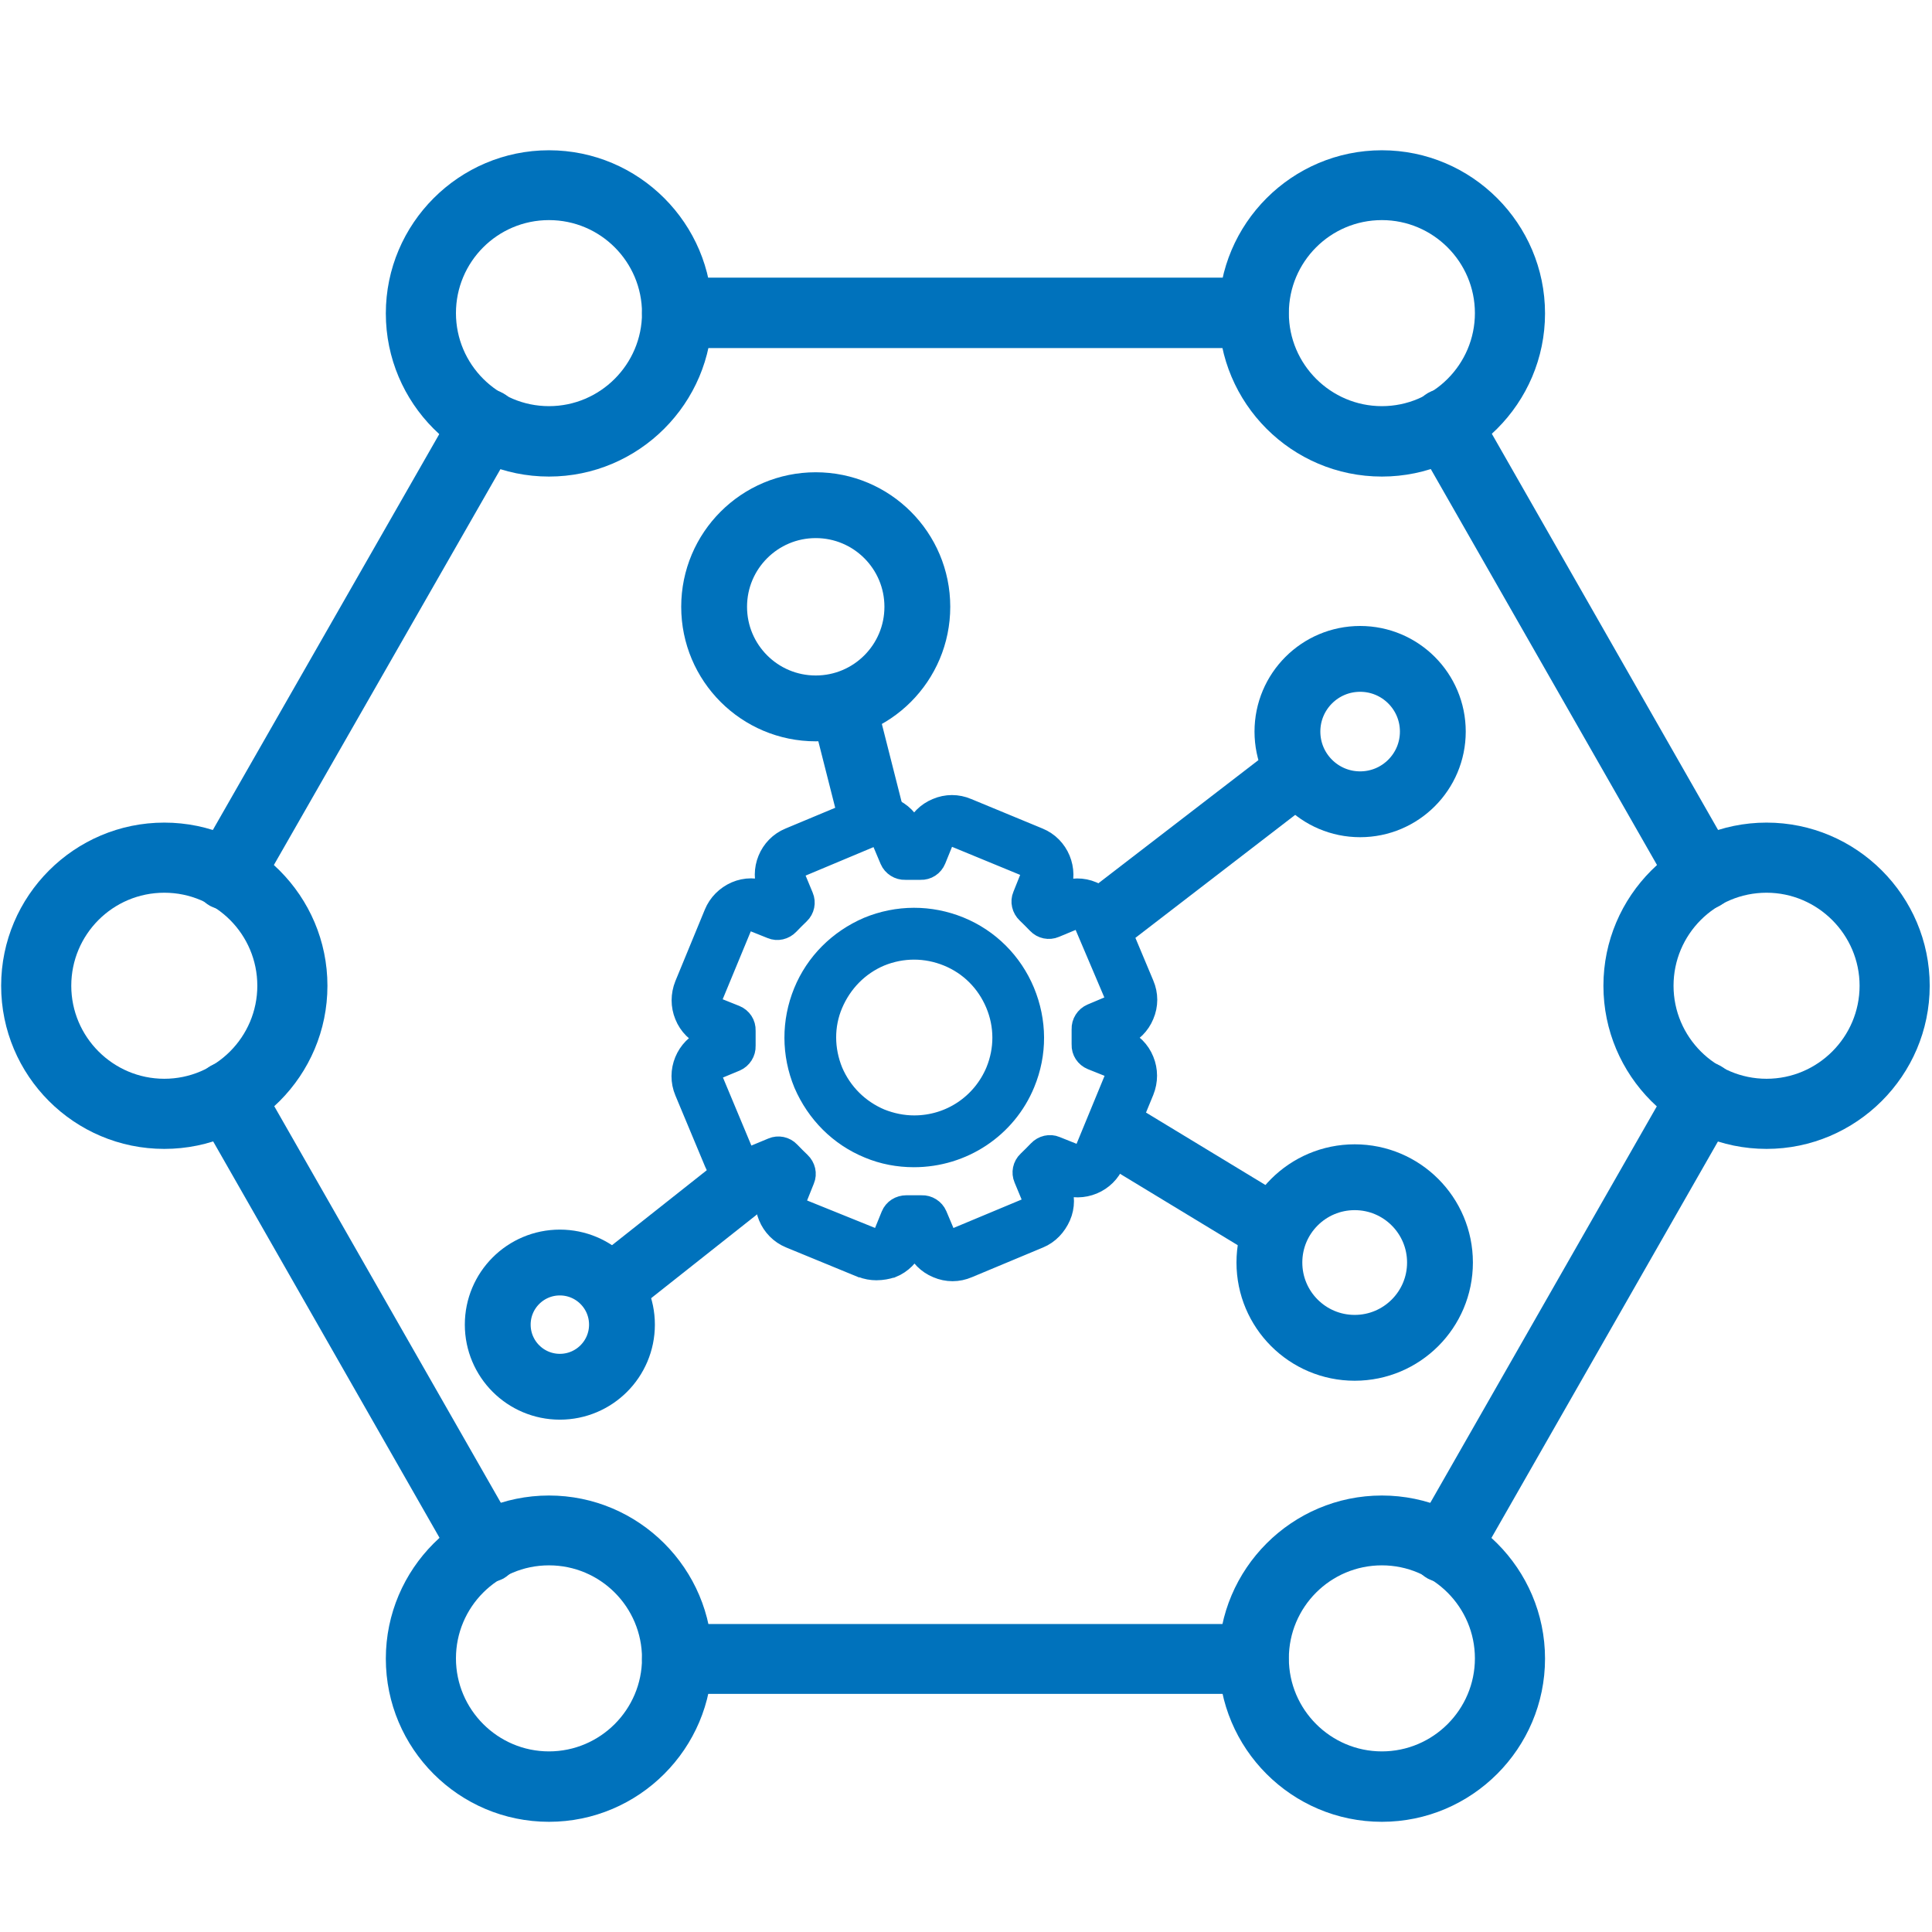
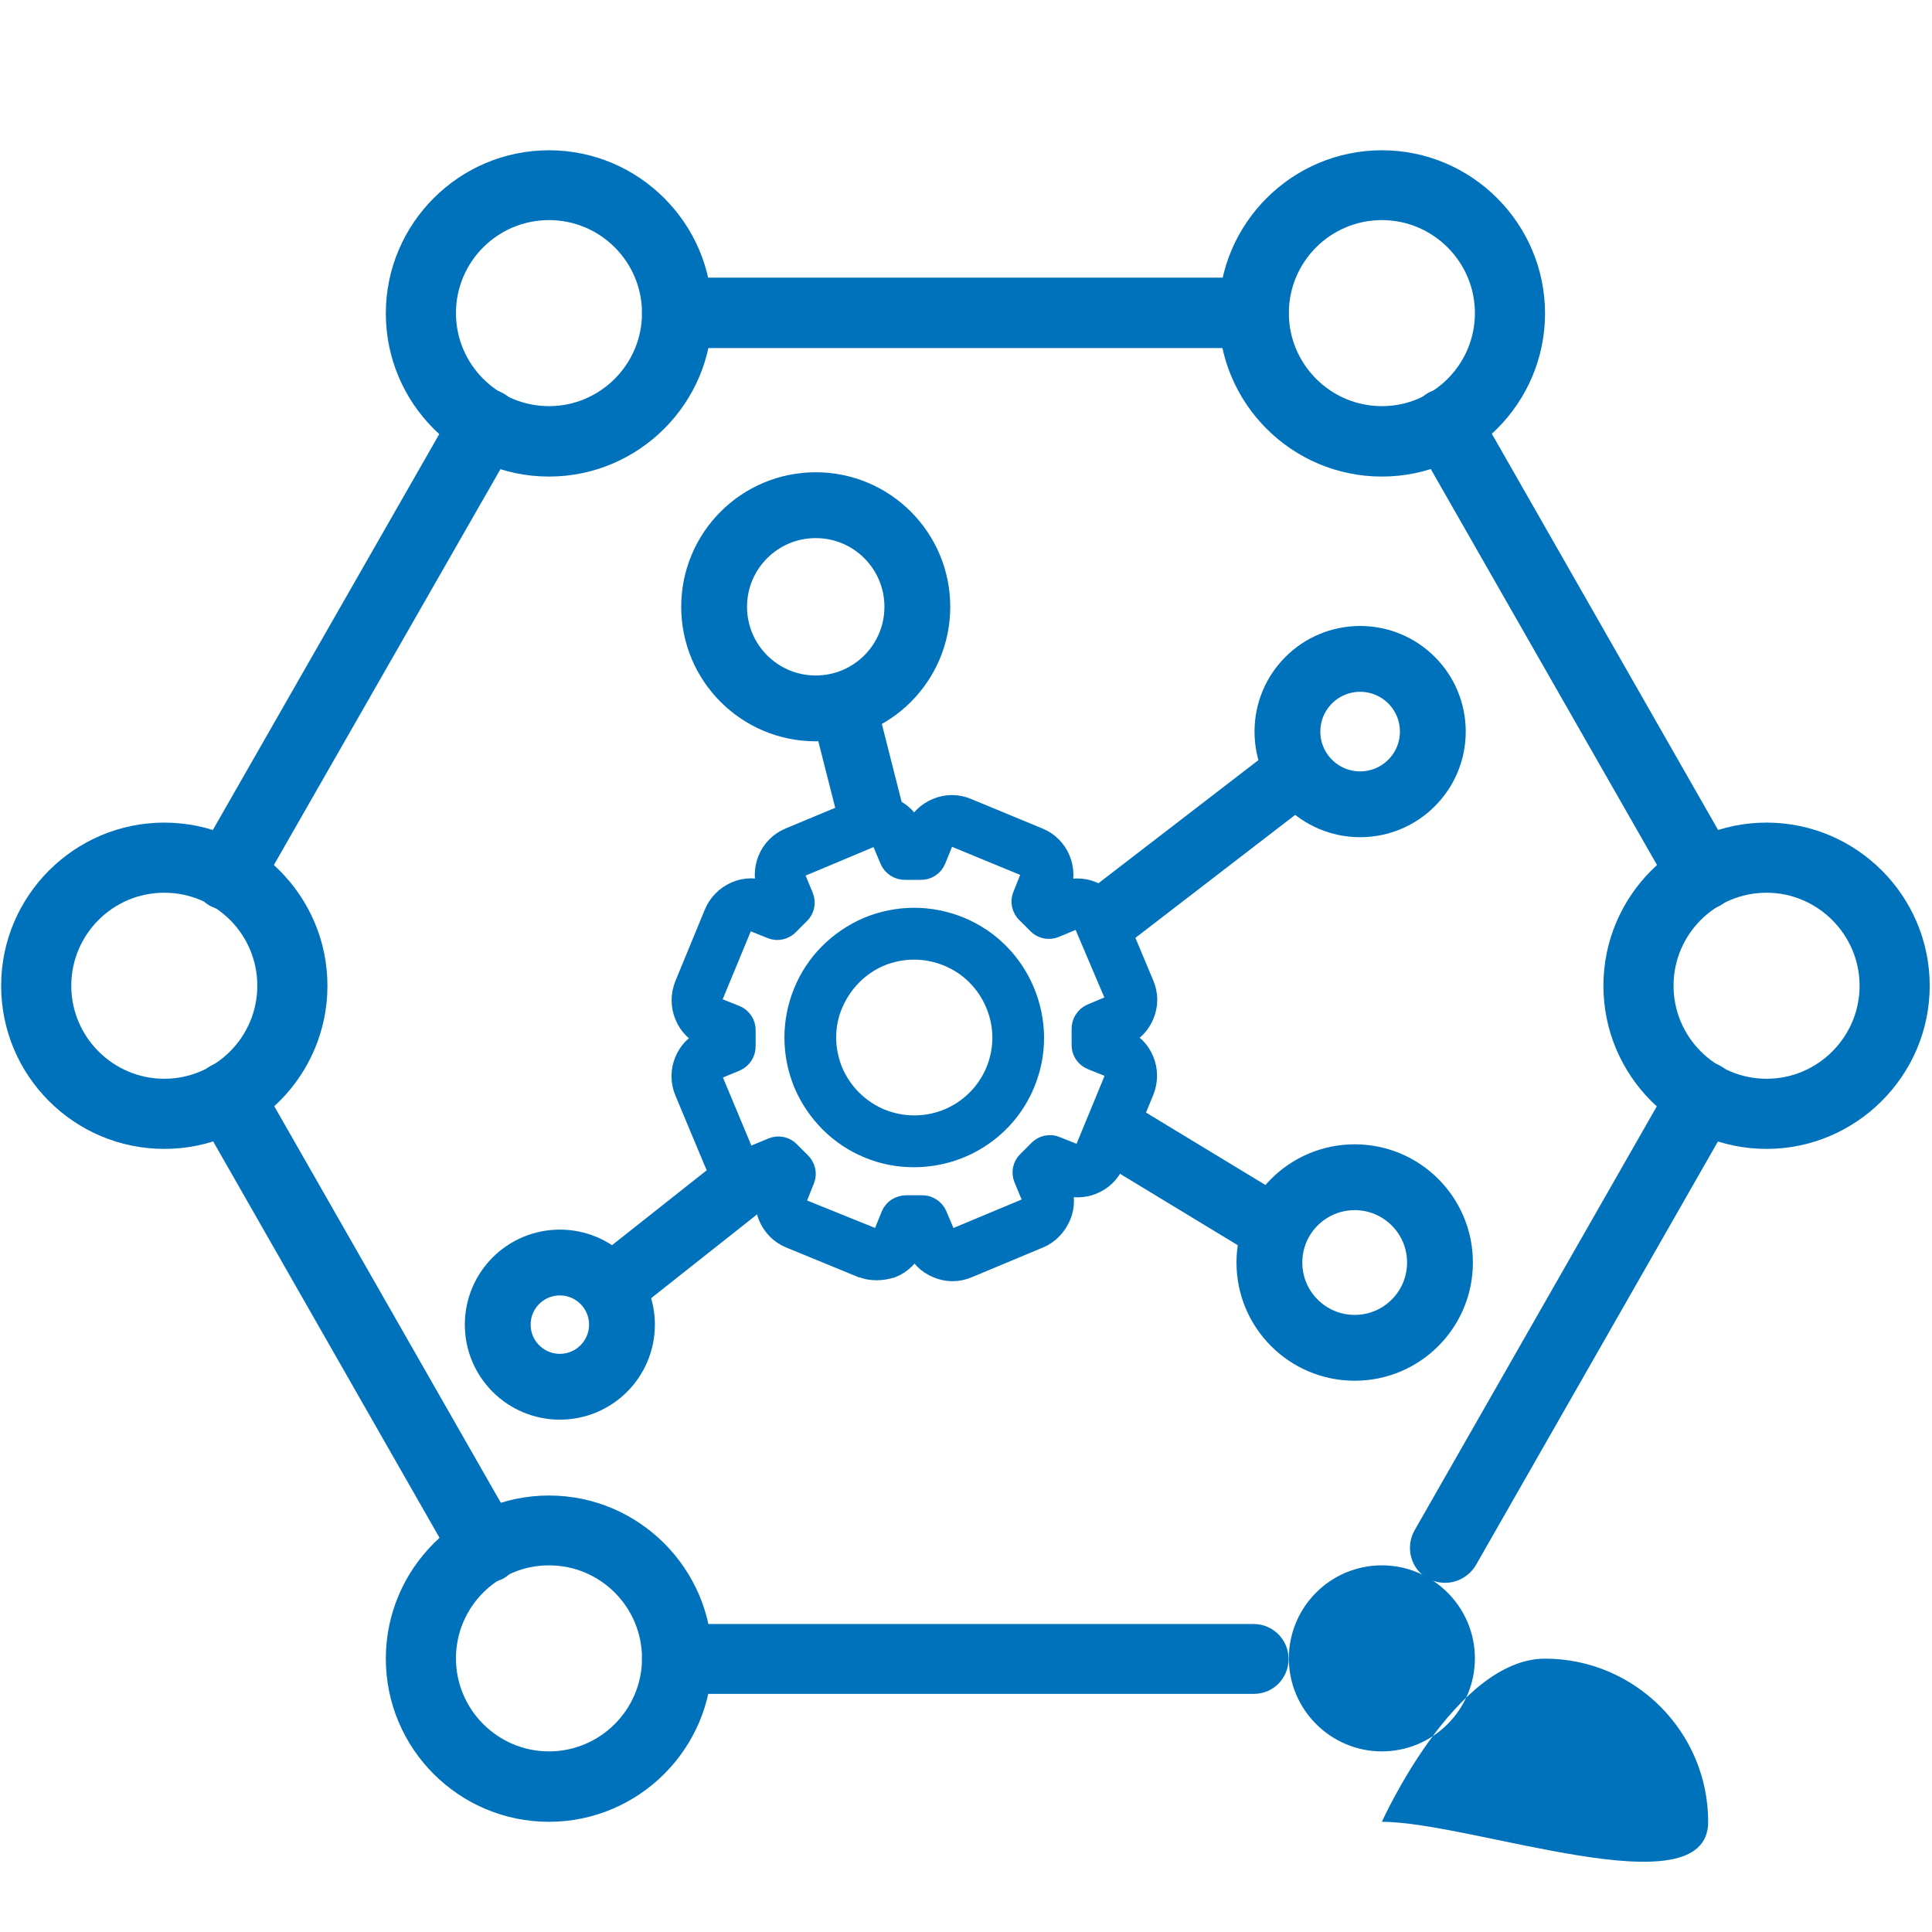
<svg xmlns="http://www.w3.org/2000/svg" version="1.1" id="Layer_1" x="0px" y="0px" viewBox="0 0 675 675" style="enable-background:new 0 0 675 675;" xml:space="preserve">
  <style type="text/css">
	.st0{display:none;}
	.st1{display:inline;opacity:0.2;}
	.st2{fill:none;stroke:#0033CC;stroke-width:0.25;stroke-linecap:round;stroke-linejoin:round;stroke-miterlimit:10;}
	.st3{display:inline;opacity:0.1;fill:#009CDD;enable-background:new    ;}
	.st4{display:inline;}
	.st5{fill:none;stroke:#009CDD;stroke-miterlimit:10;}
	.st6{fill:#0072BC;}
	.st7{fill:#0072BC;stroke:#0072BC;stroke-width:7;stroke-miterlimit:10;}
	.st8{fill:none;stroke:#0072BC;stroke-width:23;stroke-miterlimit:10;}
</style>
  <g id="Layer_2_1_" class="st0">
    <g class="st1">
      <line class="st2" x1="299.1" y1="0.5" x2="299.1" y2="674.5" />
      <line class="st2" x1="349.1" y1="0.5" x2="349.1" y2="674.5" />
      <line class="st2" x1="324.1" y1="0.5" x2="324.1" y2="674.5" />
      <line class="st2" x1="374.1" y1="0.5" x2="374.1" y2="674.5" />
      <line class="st2" x1="399.1" y1="0.5" x2="399.1" y2="674.5" />
      <line class="st2" x1="424.1" y1="0.5" x2="424.1" y2="674.5" />
      <line class="st2" x1="449.1" y1="0.5" x2="449.1" y2="674.5" />
      <line class="st2" x1="474.1" y1="0.5" x2="474.1" y2="674.5" />
      <line class="st2" x1="499.1" y1="0.5" x2="499.1" y2="674.5" />
      <line class="st2" x1="524.1" y1="0.5" x2="524.1" y2="674.5" />
      <line class="st2" x1="549.1" y1="0.5" x2="549.1" y2="674.5" />
      <line class="st2" x1="574.1" y1="0.5" x2="574.1" y2="674.5" />
      <line class="st2" x1="599.1" y1="0.5" x2="599.1" y2="674.5" />
      <line class="st2" x1="624.1" y1="0.5" x2="624.1" y2="674.5" />
      <line class="st2" x1="649.1" y1="0.5" x2="649.1" y2="674.5" />
      <line class="st2" x1="674.1" y1="0.5" x2="674.1" y2="674.5" />
      <line class="st2" x1="24.1" y1="0.5" x2="24.1" y2="674.5" />
      <line class="st2" x1="49.1" y1="0.5" x2="49.1" y2="674.5" />
      <line class="st2" x1="74.1" y1="0.5" x2="74.1" y2="674.5" />
      <line class="st2" x1="99.1" y1="0.5" x2="99.1" y2="674.5" />
      <line class="st2" x1="149.1" y1="0.5" x2="149.1" y2="674.5" />
      <line class="st2" x1="174.1" y1="0.5" x2="174.1" y2="674.5" />
      <line class="st2" x1="199.1" y1="0.5" x2="199.1" y2="674.5" />
      <line class="st2" x1="224.1" y1="0.5" x2="224.1" y2="674.5" />
      <line class="st2" x1="249.1" y1="0.5" x2="249.1" y2="674.5" />
      <line class="st2" x1="274.1" y1="0.5" x2="274.1" y2="674.5" />
    </g>
    <path class="st3" d="M336.8,301.5c26.2,0,55.8-18,55.8-67.6c0-47.8-32.4-86.5-55.8-102.7c-22.5,16.3-55.8,54.9-55.8,102.7   C280.9,283.5,311.5,301.5,336.8,301.5 M336.8,561c126.1,0,242.4-95.5,242.4-242.4c0-132.5-95.5-212.5-166.7-206.3l11.7,11.7   c17.2,18.9,45.1,65.8,45.1,117.1c0,82.9-64,135.2-132.5,135.2c-67.6,0-131.5-52.3-131.5-135.2c1-43.1,16.9-84.5,45-117.1l11.7-11.7   c-71.2-6.2-167.6,73.9-167.6,206.3C94.4,465.7,211.5,561,336.8,561 M336.8,637.6C189,637.6,16.9,523.2,16.9,324.9   c0-187.4,128.9-288.3,240.6-288.3c31.5,0,67.6,8.1,79.3,15.3c11.7-7.2,47.8-15.3,79.3-15.3c112.7,0,240.6,100.9,240.6,288.3   C656.6,523.2,484.5,637.6,336.8,637.6z" />
    <g class="st4">
      <circle class="st5" cx="337.5" cy="337.5" r="337" />
      <circle class="st5" cx="337.5" cy="337.5" r="337" />
      <ellipse class="st5" cx="337.5" cy="337.5" rx="312.9" ry="312.4" />
      <circle class="st5" cx="337.5" cy="337.5" r="287.3" />
      <circle class="st5" cx="337.5" cy="337.5" r="262.5" />
      <circle class="st5" cx="336.3" cy="338.7" r="237.2" />
      <circle class="st5" cx="336.6" cy="337.5" r="162.2" />
      <circle class="st5" cx="336.6" cy="337.5" r="187.5" />
-       <circle class="st5" cx="336.6" cy="337.5" r="212.6" />
      <circle class="st5" cx="337.5" cy="337.5" r="337" />
      <circle class="st5" cx="337.5" cy="337.5" r="337" />
      <circle class="st5" cx="336.6" cy="337.5" r="37.5" />
      <circle class="st5" cx="336.6" cy="337.5" r="137.2" />
      <circle class="st5" cx="336.6" cy="337.5" r="112.3" />
      <circle class="st5" cx="336.6" cy="337.5" r="87.5" />
      <circle class="st5" cx="336.6" cy="337.5" r="62.6" />
    </g>
  </g>
  <g>
    <g>
      <g>
        <g>
          <g>
            <g>
              <g>
                <path class="st6" d="M57.4,401.4c-31.5,0-57-25.6-57-57s25.6-57,57-57s57,25.6,57,57S88.9,401.4,57.4,401.4z M57.4,311.9         c-18,0-32.5,14.6-32.5,32.5s14.6,32.5,32.5,32.5s32.5-14.6,32.5-32.5S75.4,311.9,57.4,311.9z" />
              </g>
            </g>
          </g>
        </g>
      </g>
    </g>
    <g>
      <g>
        <g>
          <g>
            <g>
              <g>
                <path class="st6" d="M191.8,636.5c-31.5,0-57-25.6-57-57s25.6-57,57-57s57,25.6,57,57S223.2,636.5,191.8,636.5z M191.8,546.9         c-18,0-32.5,14.6-32.5,32.5s14.6,32.5,32.5,32.5s32.5-14.6,32.5-32.5S209.8,546.9,191.8,546.9z" />
              </g>
            </g>
          </g>
        </g>
      </g>
    </g>
    <g>
      <g>
        <g>
          <g>
            <g>
              <g>
-                 <path class="st6" d="M482.8,636.5c-31.5,0-57-25.6-57-57s25.6-57,57-57s57,25.6,57,57S514.2,636.5,482.8,636.5z M482.8,546.9         c-18,0-32.5,14.6-32.5,32.5s14.6,32.5,32.5,32.5s32.5-14.6,32.5-32.5S500.7,546.9,482.8,546.9z" />
+                 <path class="st6" d="M482.8,636.5s25.6-57,57-57s57,25.6,57,57S514.2,636.5,482.8,636.5z M482.8,546.9         c-18,0-32.5,14.6-32.5,32.5s14.6,32.5,32.5,32.5s32.5-14.6,32.5-32.5S500.7,546.9,482.8,546.9z" />
              </g>
            </g>
          </g>
        </g>
      </g>
    </g>
    <g>
      <g>
        <g>
          <g>
            <g>
              <g>
                <path class="st6" d="M191.8,166.5c-31.5,0-57-25.6-57-57s25.6-57,57-57s57,25.6,57,57S223.2,166.5,191.8,166.5z M191.8,76.9         c-18,0-32.5,14.6-32.5,32.5s14.6,32.5,32.5,32.5s32.5-14.6,32.5-32.5S209.8,76.9,191.8,76.9z" />
              </g>
            </g>
          </g>
        </g>
      </g>
    </g>
    <g>
      <g>
        <g>
          <g>
            <g>
              <g>
                <path class="st6" d="M482.8,166.5c-31.5,0-57-25.6-57-57s25.6-57,57-57s57,25.6,57,57S514.2,166.5,482.8,166.5z M482.8,76.9         c-18,0-32.5,14.6-32.5,32.5s14.6,32.5,32.5,32.5s32.5-14.6,32.5-32.5S500.7,76.9,482.8,76.9z" />
              </g>
            </g>
          </g>
        </g>
      </g>
    </g>
    <g>
      <g>
        <g>
          <g>
            <g>
              <g>
                <path class="st6" d="M617.2,401.4c-31.5,0-57-25.6-57-57s25.6-57,57-57s57,25.6,57,57S648.5,401.4,617.2,401.4z M617.2,311.9         c-18,0-32.5,14.6-32.5,32.5s14.6,32.5,32.5,32.5s32.5-14.6,32.5-32.5S635,311.9,617.2,311.9z" />
              </g>
            </g>
          </g>
        </g>
      </g>
    </g>
    <g>
      <g>
        <g>
          <g>
            <g>
              <g>
                <path class="st6" d="M438.1,591.8H236.5c-6.8,0-12.2-5.5-12.2-12.2c0-6.8,5.5-12.2,12.2-12.2H438c6.8,0,12.2,5.5,12.2,12.2         S444.9,591.8,438.1,591.8z" />
              </g>
            </g>
          </g>
        </g>
      </g>
    </g>
    <g>
      <g>
        <g>
          <g>
            <g>
              <g>
                <path class="st6" d="M169.7,553c-4.2,0-8.4-2.3-10.7-6.2L69,389.2c-3.3-5.9-1.2-13.4,4.6-16.8c5.9-3.3,13.4-1.2,16.8,4.6         l90.1,157.7c3.3,5.9,1.2,13.4-4.6,16.8C173.9,552.5,171.8,553,169.7,553z" />
              </g>
            </g>
          </g>
        </g>
      </g>
    </g>
    <g>
      <g>
        <g>
          <g>
            <g>
              <g>
                <path class="st6" d="M79.5,318c-2.1,0-4.1-0.5-6.1-1.5c-5.9-3.3-7.9-10.9-4.6-16.8L159,142c3.3-5.9,10.9-7.9,16.8-4.6         c5.9,3.3,7.9,10.9,4.6,16.8L90.2,311.8C88,315.7,83.9,318,79.5,318z" />
              </g>
            </g>
          </g>
        </g>
      </g>
    </g>
    <g>
      <g>
        <g>
          <g>
            <g>
              <g>
                <path class="st6" d="M438.1,121.6H236.5c-6.8,0-12.2-5.5-12.2-12.2S229.7,97,236.5,97H438c6.8,0,12.2,5.5,12.2,12.2         S444.9,121.6,438.1,121.6z" />
              </g>
            </g>
          </g>
        </g>
      </g>
    </g>
    <g>
      <g>
        <g>
          <g>
            <g>
              <g>
                <path class="st6" d="M595.1,318c-4.2,0-8.4-2.3-10.7-6.2l-90.1-157.7c-3.3-5.9-1.2-13.4,4.6-16.8c5.9-3.3,13.4-1.2,16.8,4.6         l90,157.6c3.3,5.9,1.2,13.4-4.6,16.8C599.2,317.4,597.1,318,595.1,318z" />
              </g>
            </g>
          </g>
        </g>
      </g>
    </g>
    <g>
      <g>
        <g>
          <g>
            <g>
              <g>
                <path class="st6" d="M504.9,553c-2.1,0-4.1-0.5-6.1-1.5c-5.9-3.3-7.9-10.9-4.6-16.8L584.3,377c3.3-5.9,10.9-7.9,16.8-4.6         c5.9,3.3,7.9,10.9,4.6,16.8l-90.1,157.7C513.3,550.7,509.2,553,504.9,553z" />
              </g>
            </g>
          </g>
        </g>
      </g>
    </g>
  </g>
  <g>
    <g>
      <g>
        <g>
          <g>
            <g>
              <path class="st7" d="M306.2,443.8c-1.7,0-3.5-0.3-5.2-1c0,0-0.1,0-0.2,0L276,432.6c-7.1-2.9-10.5-11.1-7.6-18.3l0.4-0.9        l-0.9,0.4c-3.5,1.5-7.3,1.5-10.8,0c-3.4-1.4-6.1-4.1-7.5-7.5c0,0,0,0,0,0l-10.4-24.9c-3-7.1,0.4-15.4,7.5-18.3l0.9-0.4        l-0.8-0.3c-3.5-1.4-6.2-4.1-7.6-7.6c-1.4-3.4-1.4-7.2,0-10.7l10.3-25c1.4-3.4,4.1-6.1,7.5-7.6c0,0,0,0,0,0        c3.5-1.5,7.3-1.5,10.8,0l0.9,0.4l-0.4-0.9c-3-7.1,0.4-15.4,7.5-18.3l24.9-10.4c3.5-1.5,7.3-1.5,10.8,0        c3.4,1.4,6.1,4.1,7.5,7.5c0,0,0,0,0,0.1l0.4,0.8l0.3-0.8c0,0,0,0,0,0c1.4-3.4,4.1-6.1,7.5-7.5c0,0,0,0,0,0        c3.5-1.5,7.3-1.5,10.8,0l24.9,10.3c7.1,2.9,10.5,11.1,7.6,18.3l-0.4,0.9l0.9-0.4c3.4-1.4,7.2-1.5,10.7,0        c3.5,1.4,6.2,4.1,7.6,7.6l10.4,24.8c1.5,3.5,1.5,7.3,0,10.8c-1.4,3.4-4.1,6.1-7.5,7.5c0,0,0,0-0.1,0l-0.8,0.4l0.8,0.3        c3.5,1.4,6.2,4.1,7.6,7.6c1.4,3.4,1.4,7.2,0,10.7l-10.3,25c-2.9,7.1-11.1,10.5-18.3,7.6l-0.9-0.4l0.4,0.9        c1.5,3.4,1.5,7.3,0,10.7s-4.1,6.2-7.5,7.6l-24.9,10.4c-3.5,1.5-7.3,1.5-10.8,0c-3.4-1.4-6.1-4.1-7.5-7.5c0,0,0,0,0-0.1        l-0.4-0.8l-0.3,0.8c0,0,0,0,0,0c-1.4,3.4-4.1,6.1-7.5,7.5c-0.1,0-0.2,0.1-0.4,0.1C310.1,443.4,308.2,443.8,306.2,443.8z         M305,432.5c0.4,0.1,0.8,0.2,1.2,0.2c0.2,0,0.6-0.1,1.1-0.2c0.7-0.3,1.2-0.8,1.4-1.5l2.6-6.4c0.9-2.2,3-3.5,5.4-3.5        c1.7,0,3.5,0,5.3,0c2.3-0.1,4.5,1.3,5.4,3.4l2.7,6.4c0.3,0.7,0.9,1.2,1.6,1.6s1.5,0.3,2.2,0l24.9-10.4        c0.7-0.3,1.2-0.8,1.6-1.6c0.3-0.7,0.3-1.5,0-2.2l-2.7-6.5c-0.9-2.1-0.4-4.6,1.3-6.2c1.4-1.3,2.6-2.6,3.7-3.7        c1.6-1.7,4.1-2.3,6.2-1.4l6.5,2.6c0.7,0.3,1.5,0.3,2.2,0c0.4-0.2,1.1-0.6,1.5-1.5l10.3-25c0.6-1.4-0.1-3.1-1.5-3.7l-6.5-2.6        c-2.2-0.9-3.6-3-3.5-5.4c0-1.7,0-3.5,0-5.3c-0.1-2.3,1.3-4.5,3.4-5.4l6.4-2.7c0.7-0.3,1.2-0.9,1.6-1.6c0.3-0.7,0.3-1.5,0-2.2        L378.8,323c-0.3-0.7-0.8-1.2-1.6-1.6c-0.4-0.2-1.2-0.4-2.1,0l-6.5,2.7c-2.1,0.9-4.6,0.4-6.2-1.3c-1.3-1.4-2.6-2.6-3.7-3.7        c-1.7-1.6-2.3-4.1-1.4-6.2l2.6-6.5c0.3-0.7,0.3-1.5,0-2.2c-0.2-0.4-0.6-1.1-1.5-1.5l-25-10.3c-0.7-0.3-1.5-0.3-2.2,0        c-0.7,0.3-1.2,0.8-1.6,1.6l-2.6,6.4c-0.9,2.2-3,3.6-5.4,3.5c-1.7,0-3.5,0-5.3,0c-2.3,0.1-4.5-1.3-5.4-3.4l-2.7-6.4        c-0.3-0.7-0.9-1.2-1.6-1.6c-0.7-0.3-1.5-0.3-2.2,0l-24.8,10.4c-0.7,0.3-1.2,0.8-1.6,1.6c-0.3,0.7-0.3,1.5,0,2.2l2.7,6.5        c0.9,2.1,0.4,4.6-1.3,6.2c-1.4,1.3-2.6,2.6-3.7,3.7c-1.6,1.7-4.1,2.3-6.2,1.4l-6.5-2.6c0,0,0,0,0,0c-0.7-0.3-1.4-0.3-2.1,0        c-0.7,0.3-1.2,0.9-1.6,1.6l-10.3,24.9c-0.3,0.7-0.3,1.5,0,2.2c0.2,0.4,0.6,1.1,1.5,1.5l6.5,2.6c2.2,0.9,3.6,3,3.5,5.4        c0,1.7,0,3.5,0,5.3c0.1,2.3-1.3,4.5-3.4,5.4l-6.5,2.7c-1.5,0.6-2.1,2.3-1.5,3.7l10.4,24.9c0.3,0.7,0.9,1.2,1.6,1.6        s1.5,0.3,2.2,0l6.5-2.7c2.1-0.9,4.6-0.4,6.2,1.3c1.3,1.4,2.6,2.6,3.7,3.7c1.7,1.6,2.3,4.1,1.4,6.2l-2.6,6.5        c-0.6,1.5,0.1,3.2,1.5,3.7L305,432.5z" />
            </g>
          </g>
        </g>
      </g>
    </g>
  </g>
  <g>
    <g>
      <g>
        <g>
          <g>
            <g>
              <path class="st7" d="M319.3,404.3c-5.4,0-10.8-1-15.8-3.1h0c-10.3-4.2-18.3-12.3-22.7-22.5v0c-4.3-10.4-4.3-21.8-0.1-32.1        c4.2-10.3,12.3-18.3,22.5-22.7h0c10.4-4.3,21.8-4.3,32.1-0.1s18.4,12.3,22.7,22.6c4.3,10.4,4.4,21.7,0.1,32.1        C351.7,394.1,336.4,404.3,319.3,404.3z M307.7,390.9c3.8,1.5,7.7,2.3,11.7,2.3c12.6,0,23.7-7.5,28.5-19        c3.1-7.6,3.1-15.9-0.1-23.5s-9.1-13.5-16.7-16.6s-15.9-3.1-23.5,0c-7.6,3.2-13.4,9.2-16.6,16.7s-3.1,15.9,0,23.5        C294.2,381.8,300.1,387.7,307.7,390.9z" />
            </g>
          </g>
        </g>
      </g>
    </g>
  </g>
  <g id="Layer_3">
</g>
  <g id="Layer_4">
</g>
  <circle class="st8" cx="285" cy="212" r="35.5" />
  <circle class="st8" cx="475.2" cy="255.6" r="25.4" />
  <circle class="st8" cx="195.6" cy="462.8" r="21.7" />
  <circle class="st8" cx="473.3" cy="441.1" r="29.8" />
  <line class="st8" x1="294.5" y1="246.1" x2="306.2" y2="292.2" />
  <line class="st8" x1="453.8" y1="269.2" x2="384.8" y2="322.3" />
  <line class="st8" x1="445.8" y1="429.7" x2="384.8" y2="392.7" />
  <line class="st8" x1="213.2" y1="450.2" x2="262.5" y2="411.2" />
</svg>